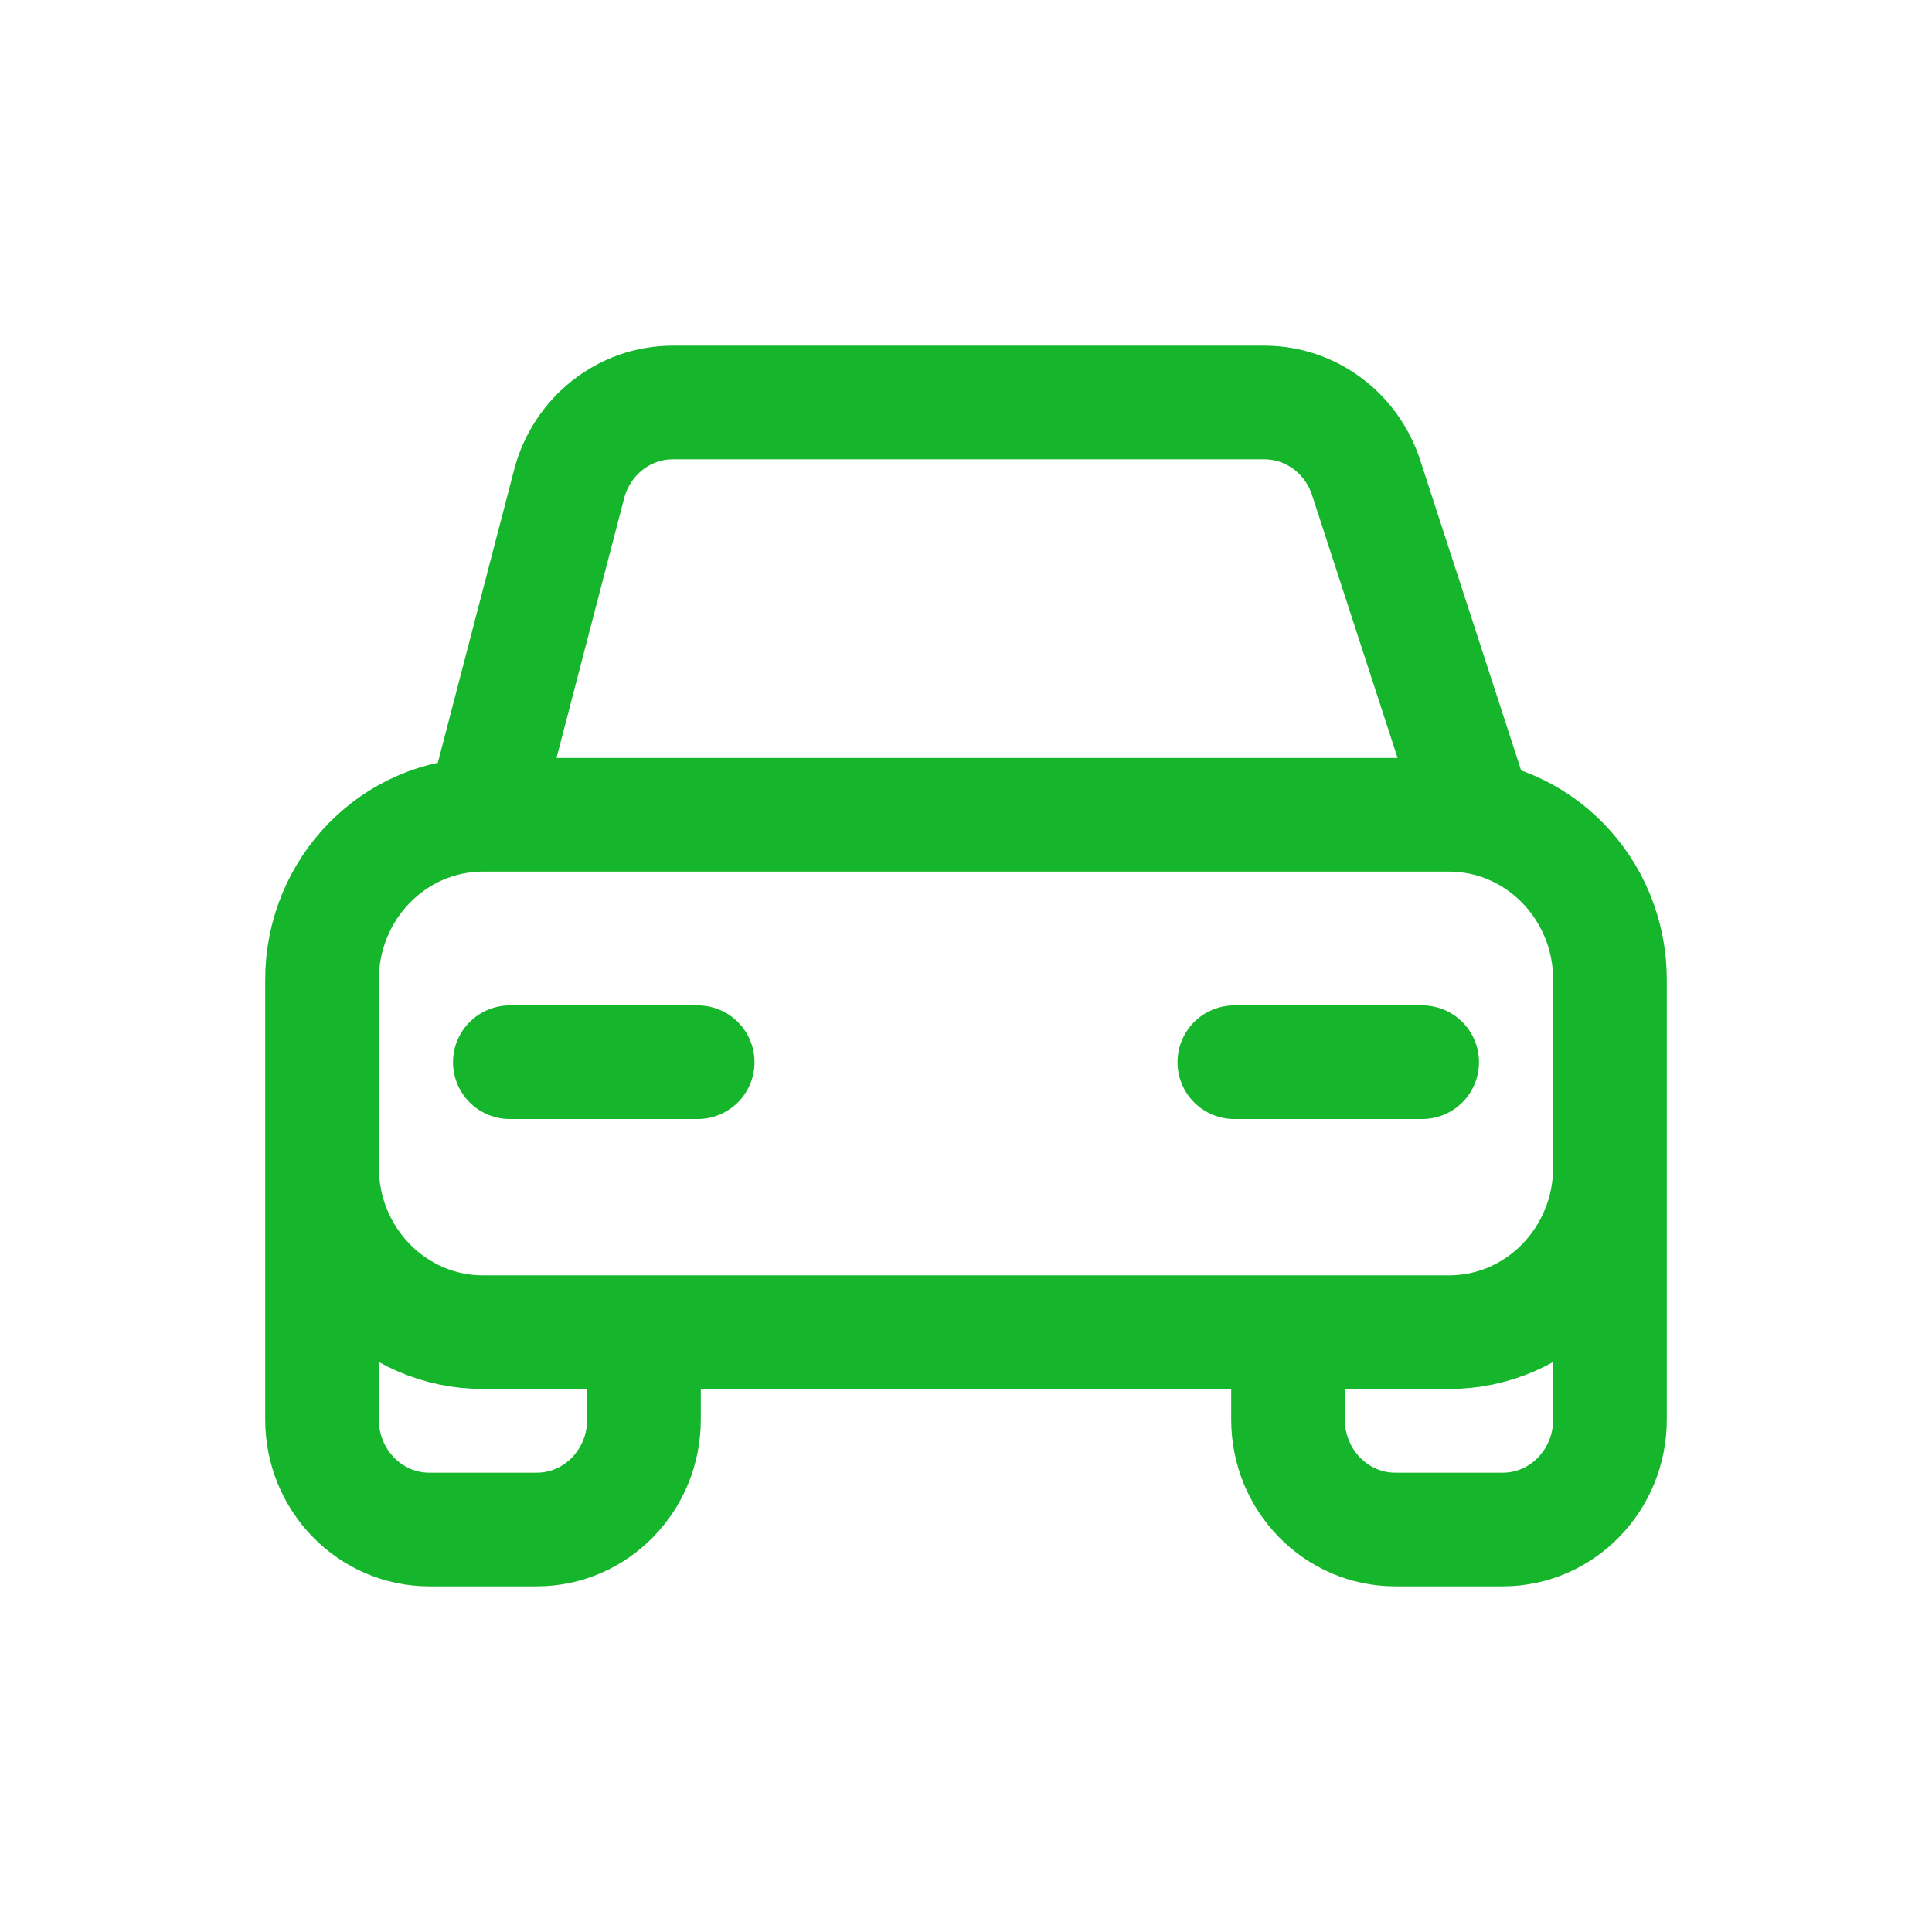
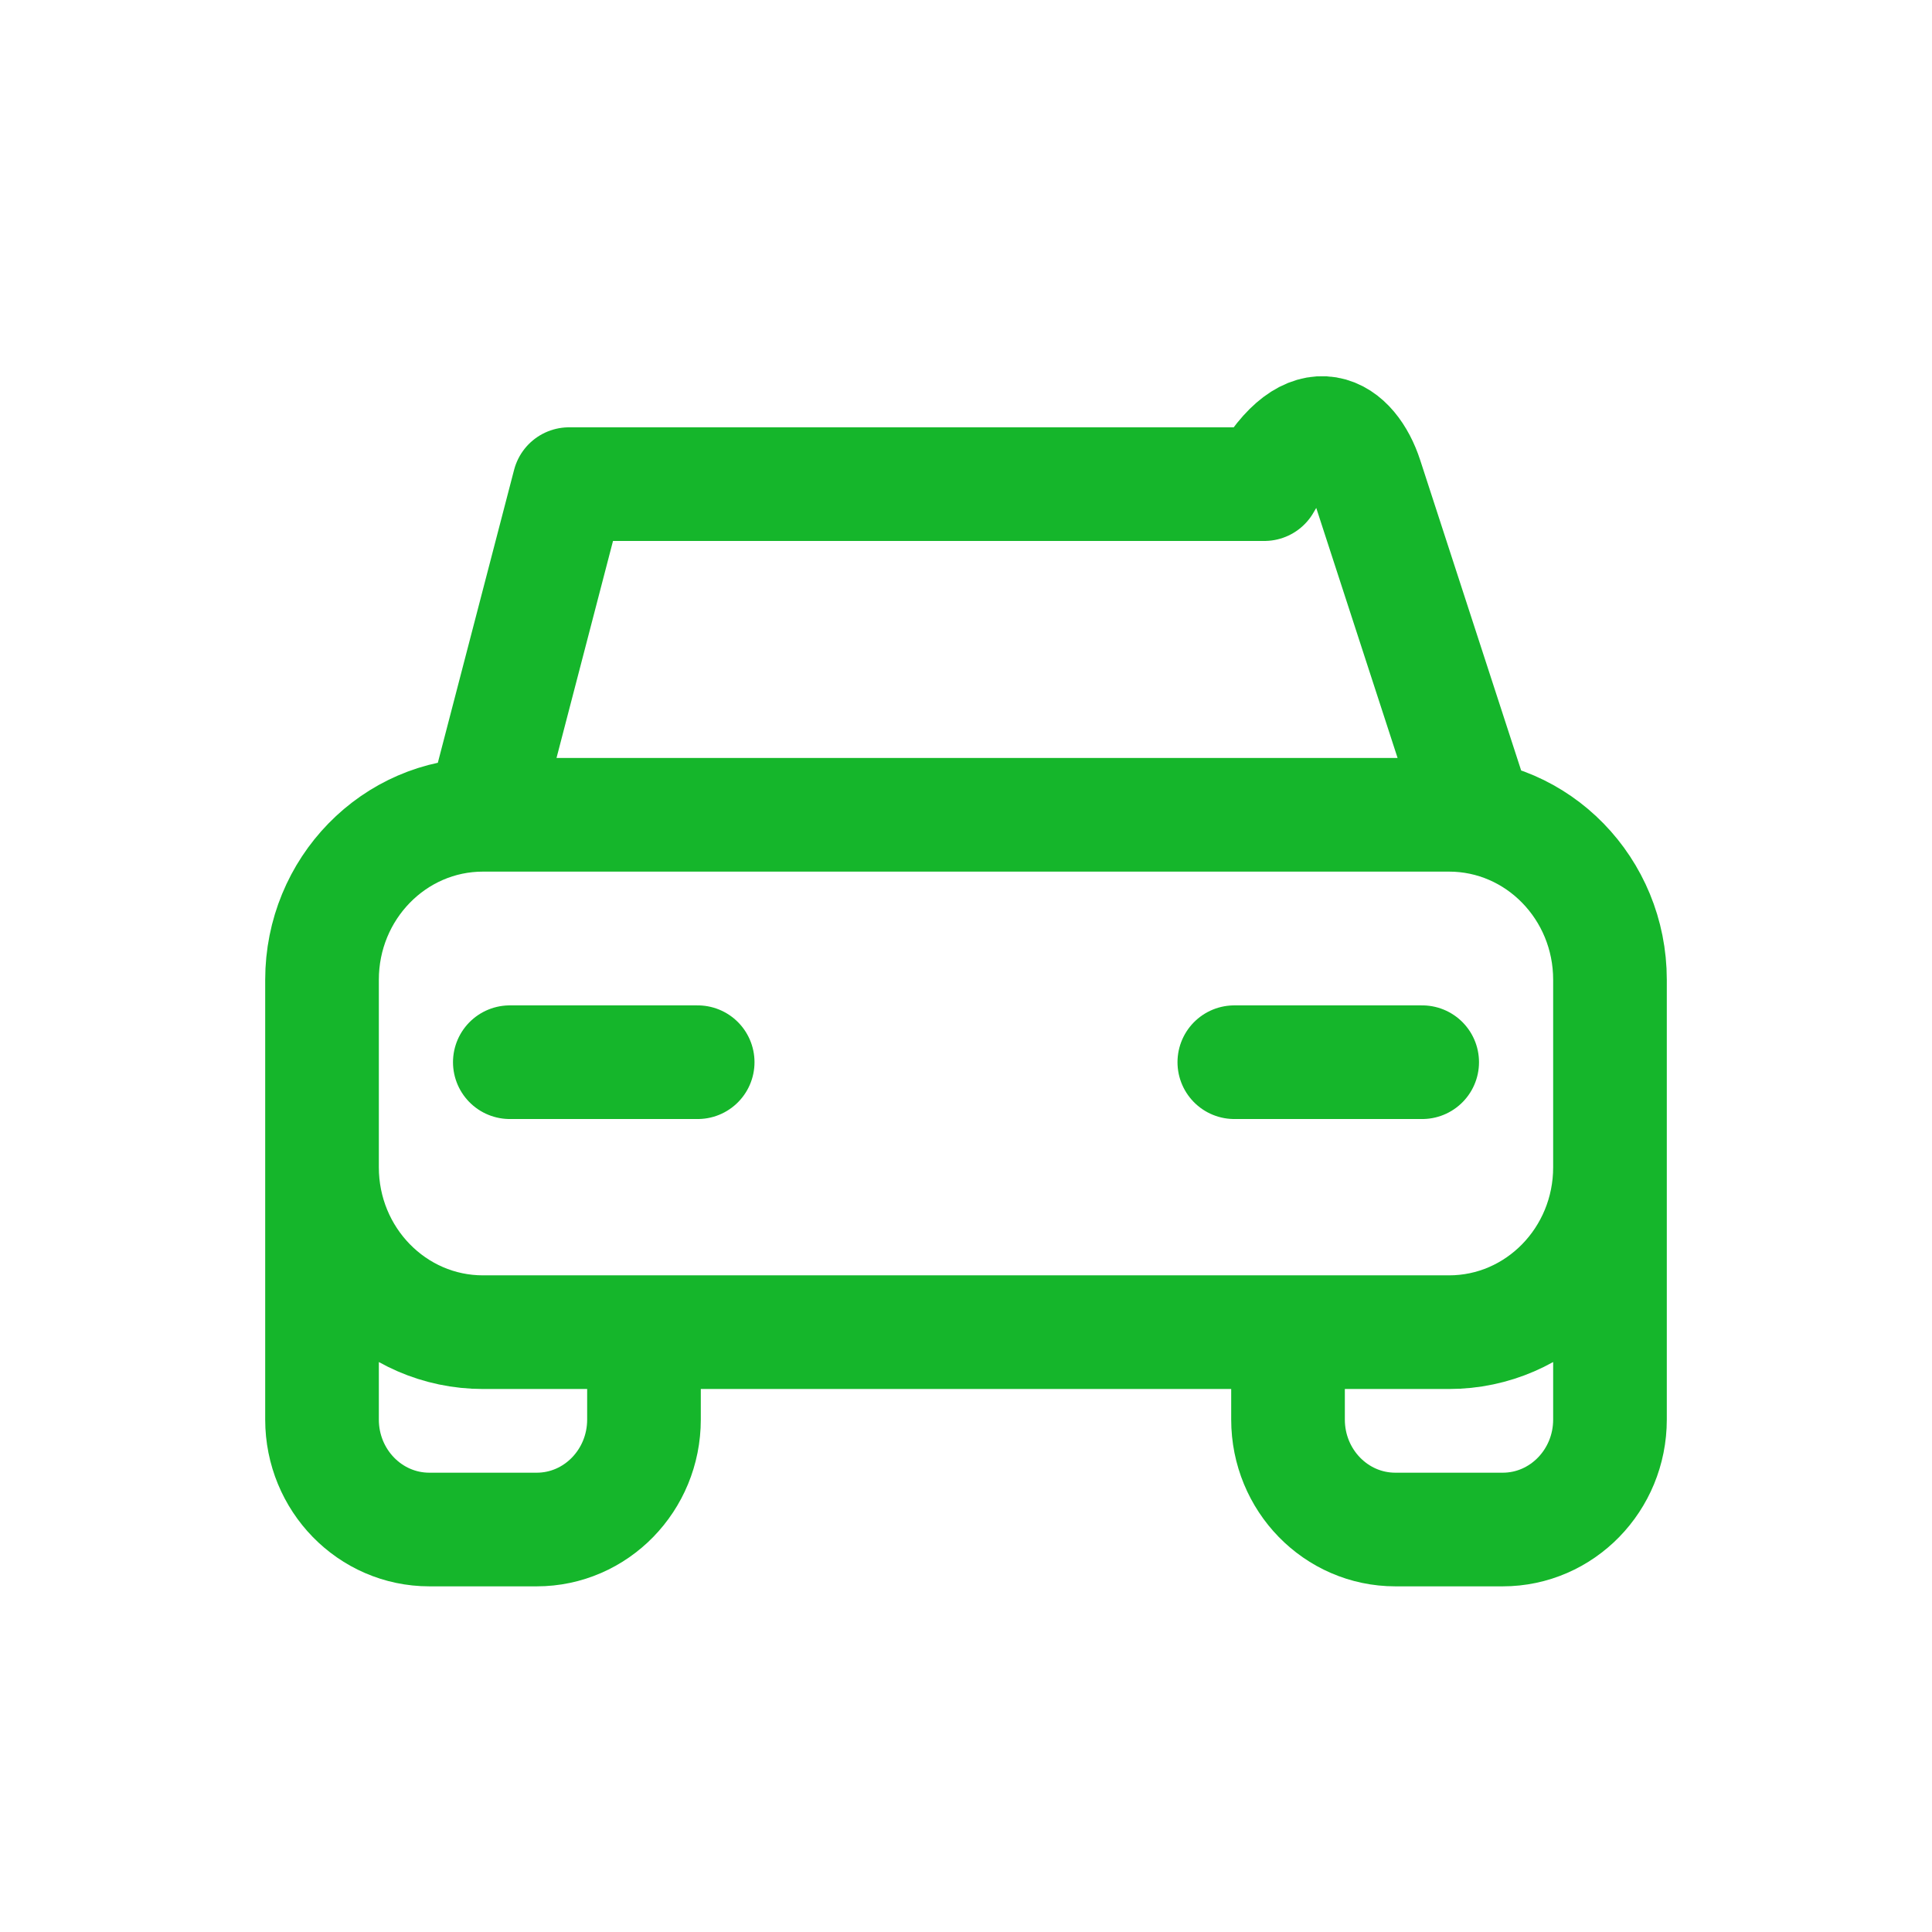
<svg xmlns="http://www.w3.org/2000/svg" width="34" height="34" viewBox="0 0 34 34" fill="none">
-   <path d="M5.667 20.542V17.242C5.667 15.639 6.935 14.339 8.5 14.339M5.667 20.542C5.667 22.145 6.935 23.444 8.5 23.444H25.5C27.065 23.444 28.333 22.145 28.333 20.542M5.667 20.542V24.982C5.667 26.05 6.512 26.917 7.556 26.917H9.445C10.488 26.917 11.333 26.05 11.333 24.982V23.444M28.333 20.542V17.242C28.333 15.639 27.065 14.339 25.5 14.339H8.5M28.333 20.542V24.982C28.333 26.05 27.488 26.917 26.445 26.917H24.556C23.512 26.917 22.667 26.05 22.667 24.982V23.444M8.5 14.339L10.015 8.52C10.236 7.673 10.984 7.083 11.84 7.083H22.25C23.063 7.083 23.785 7.616 24.042 8.406L25.972 14.339M8.972 18.693H12.278M21.722 18.693H25.028" stroke="#15B62B" stroke-width="2" stroke-linecap="round" stroke-linejoin="round" />
+   <path d="M5.667 20.542V17.242C5.667 15.639 6.935 14.339 8.5 14.339M5.667 20.542C5.667 22.145 6.935 23.444 8.5 23.444H25.5C27.065 23.444 28.333 22.145 28.333 20.542M5.667 20.542V24.982C5.667 26.05 6.512 26.917 7.556 26.917H9.445C10.488 26.917 11.333 26.05 11.333 24.982V23.444M28.333 20.542V17.242C28.333 15.639 27.065 14.339 25.5 14.339H8.5M28.333 20.542V24.982C28.333 26.05 27.488 26.917 26.445 26.917H24.556C23.512 26.917 22.667 26.05 22.667 24.982V23.444M8.5 14.339L10.015 8.52H22.25C23.063 7.083 23.785 7.616 24.042 8.406L25.972 14.339M8.972 18.693H12.278M21.722 18.693H25.028" stroke="#15B62B" stroke-width="2" stroke-linecap="round" stroke-linejoin="round" />
</svg>